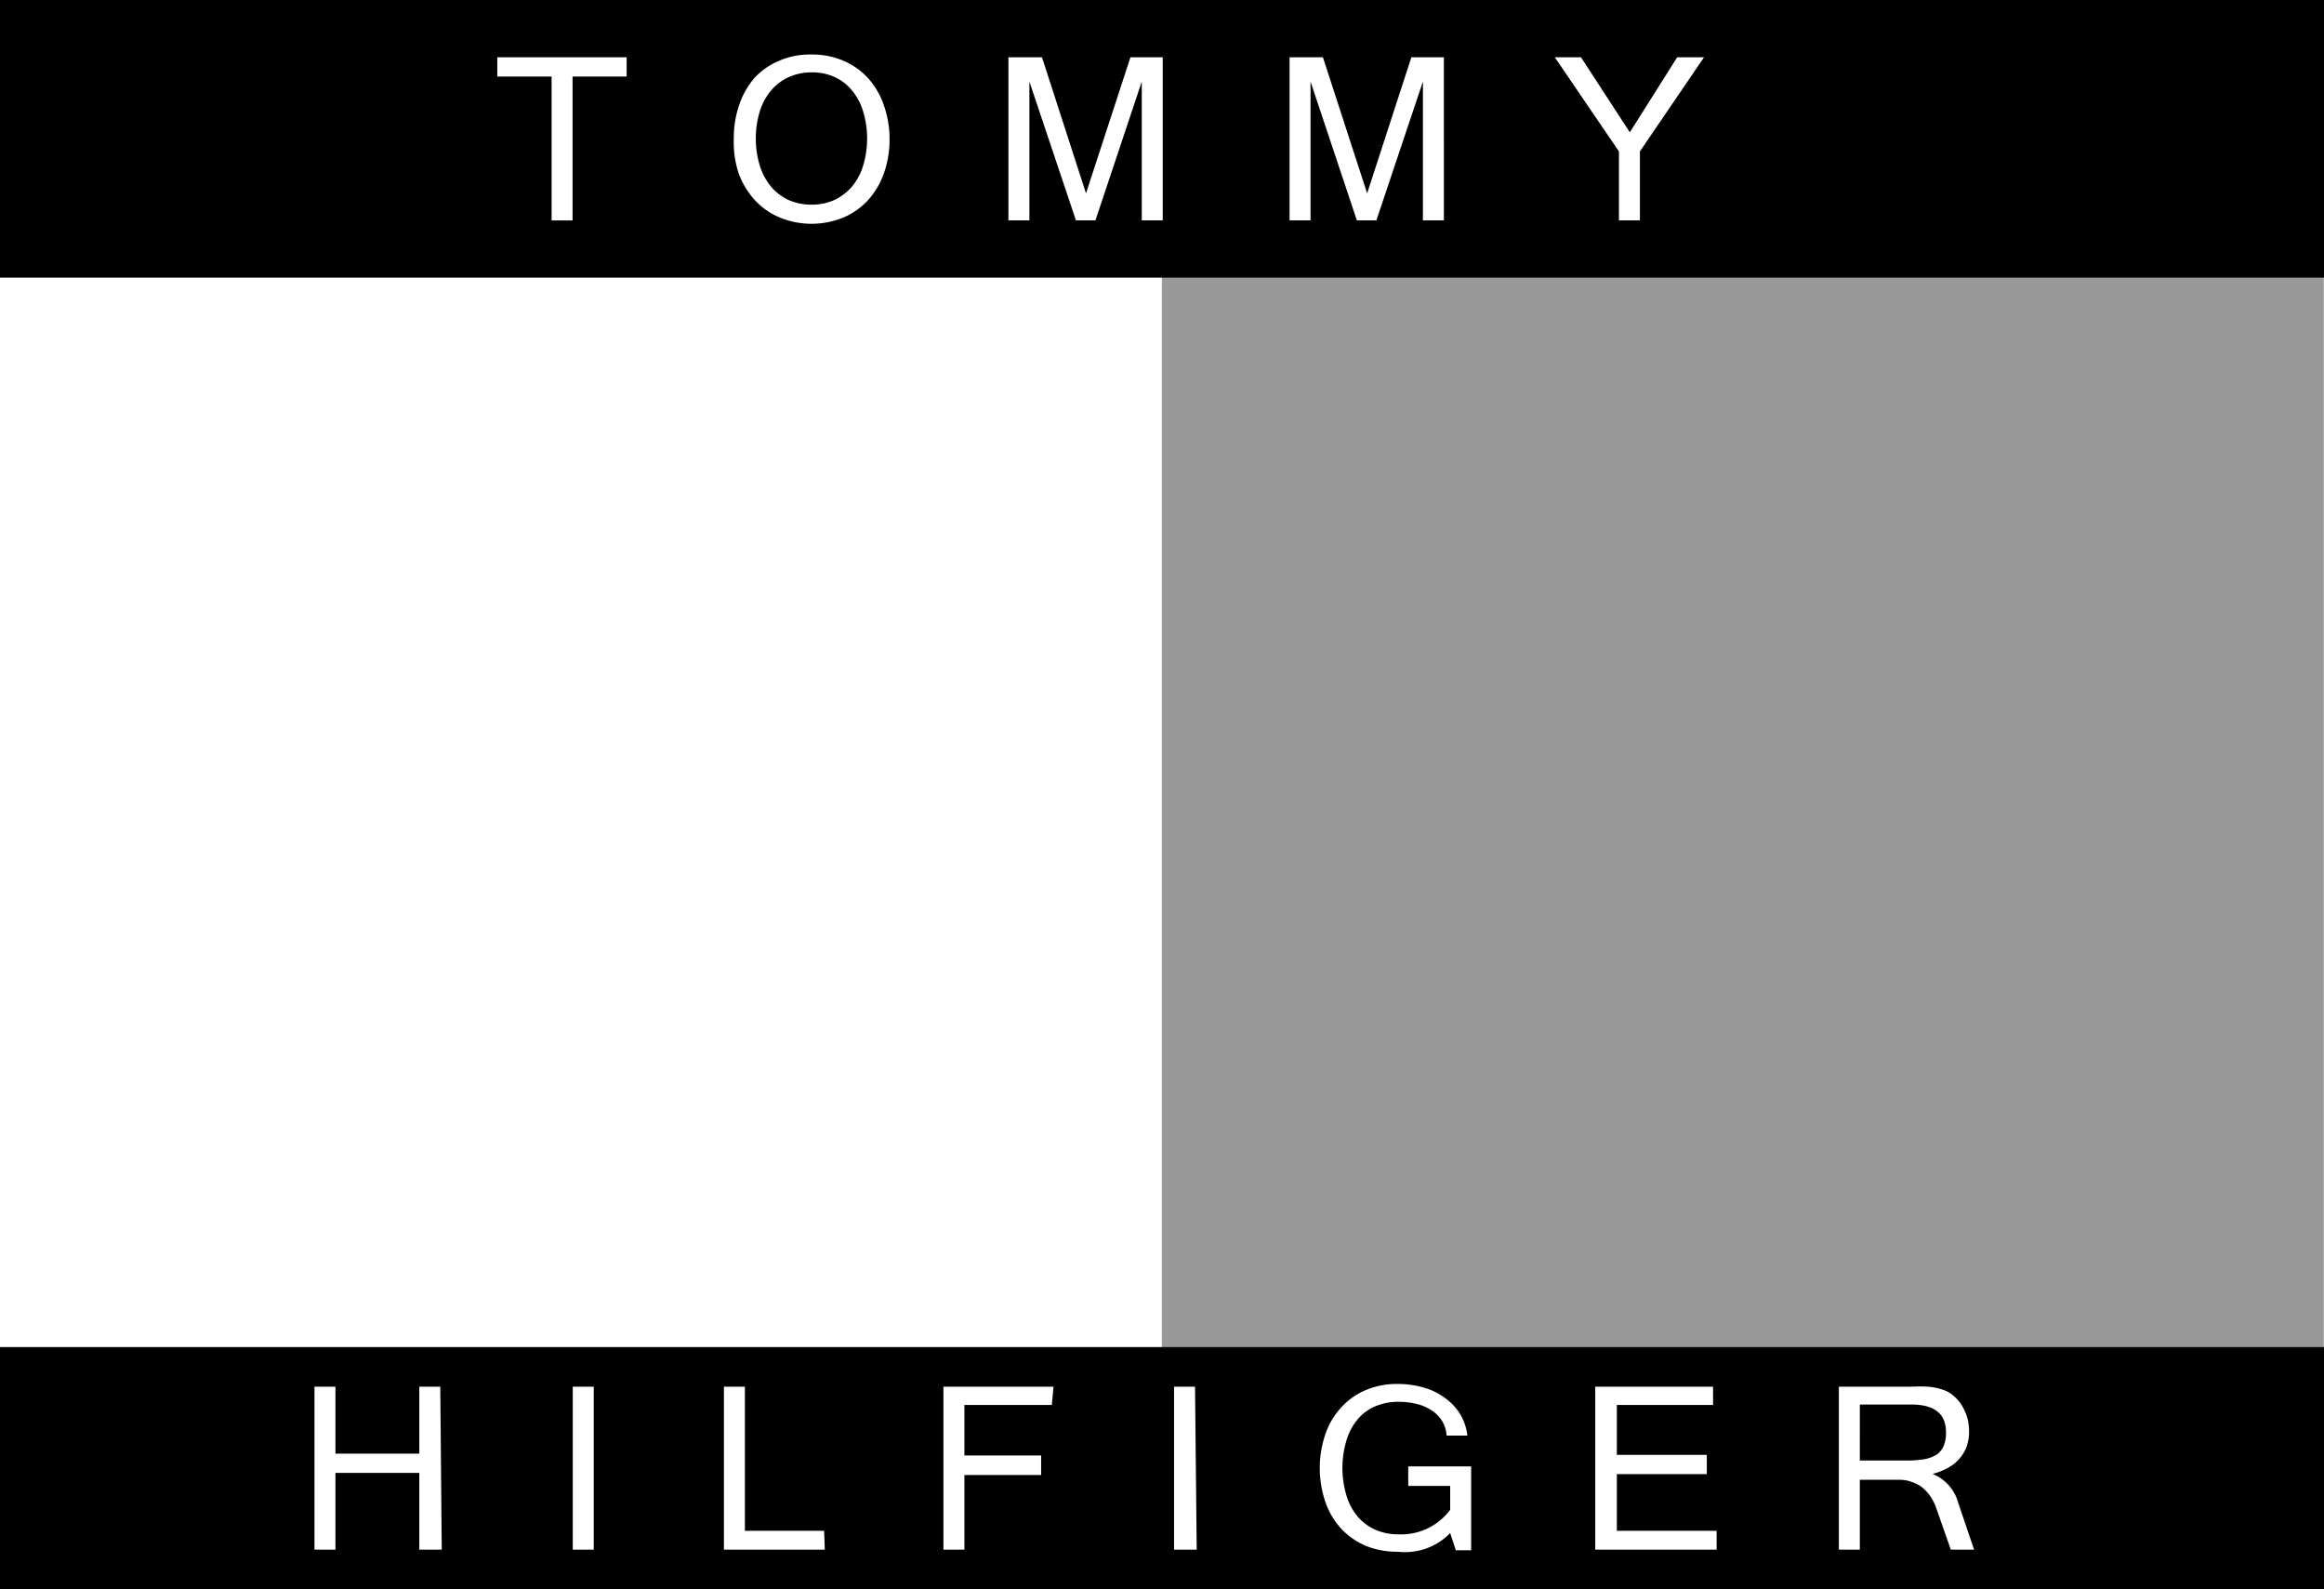
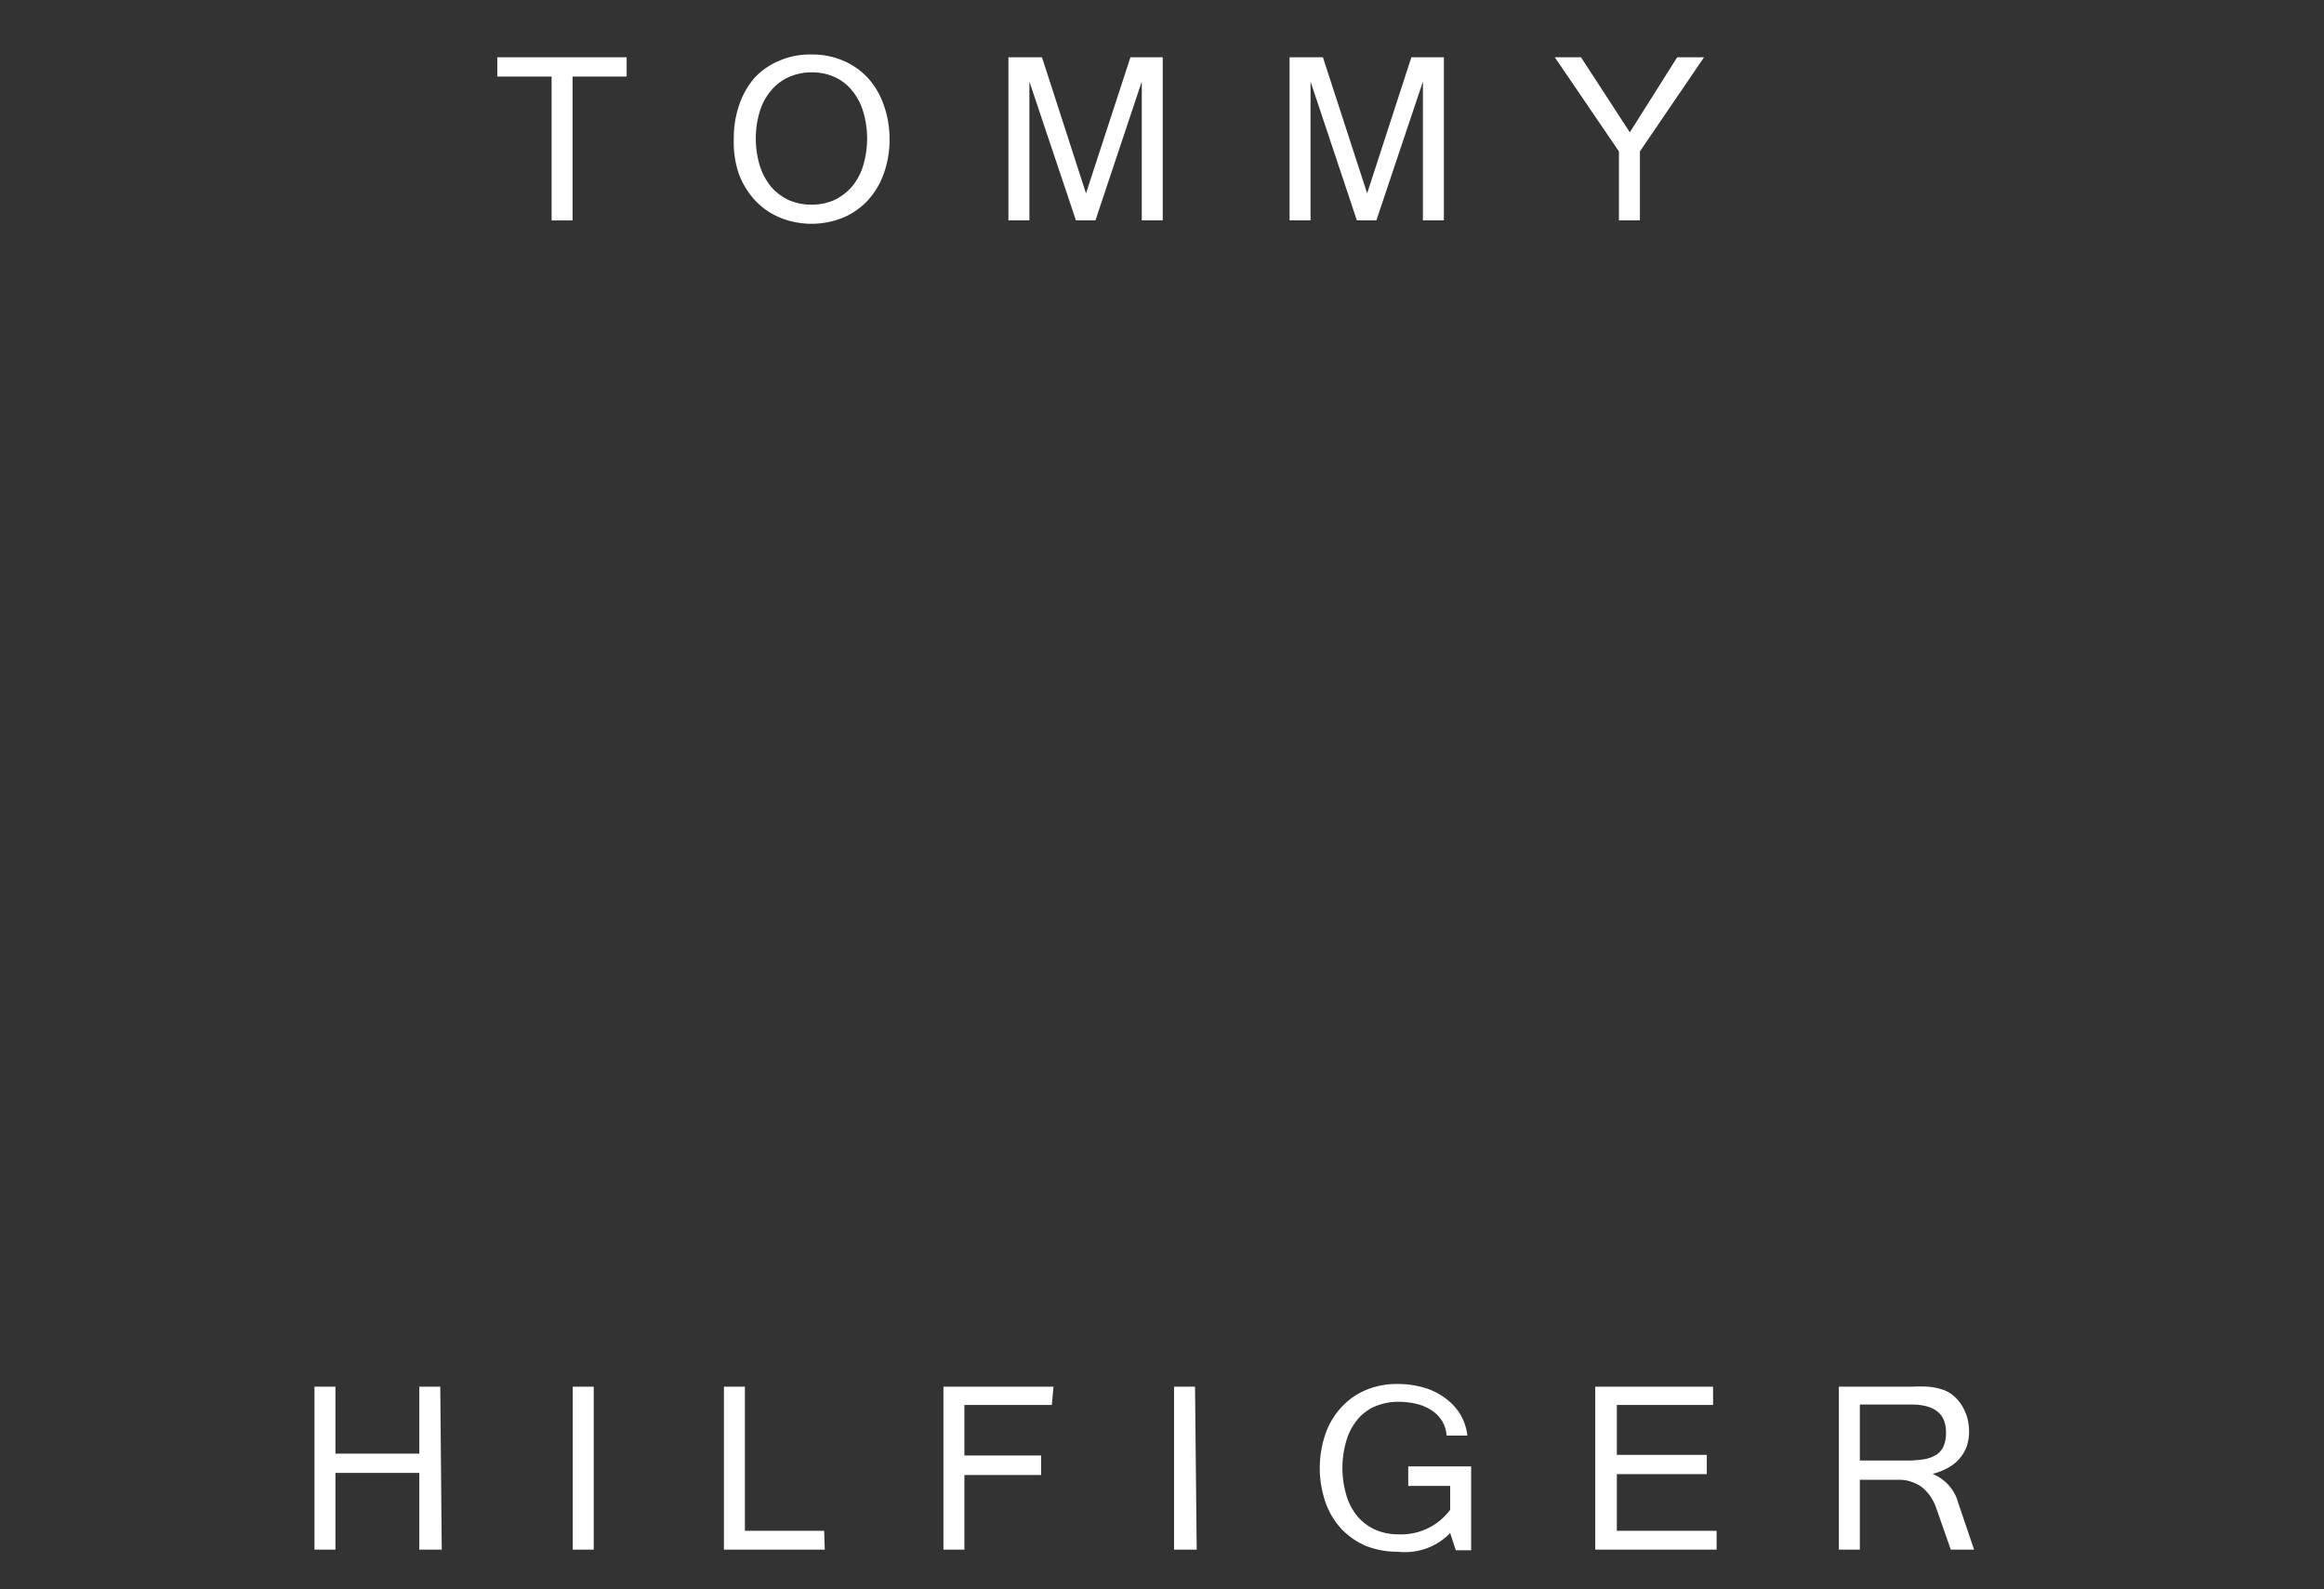
<svg xmlns="http://www.w3.org/2000/svg" id="Layer_1" data-name="Layer 1" viewBox="0 0 110.85 75.78">
  <rect x="0" y="0" width="110.85" height="75.78" fill="#333333" stroke="none" />
  <defs>
    <style>.cls-1{fill:#fff}.cls-2{fill:#999}</style>
  </defs>
-   <path d="M0 8.38h110.85v58.86H0z" class="cls-1" />
-   <path d="M55.42 8.38h55.42v58.86H55.42z" class="cls-2" />
-   <path d="M0 0h110.85v13.24H0zM0 64.24h110.85v11.54H0z" />
  <path d="M29.89 3.65h-2.58v6.86h-1V3.65h-2.59v-.92h6.17ZM38.71 2.6a3.72 3.72 0 0 1 1.5.29 3.41 3.41 0 0 1 1.17.81 3.7 3.7 0 0 1 .77 1.3 4.8 4.8 0 0 1 .28 1.65 4.74 4.74 0 0 1-.28 1.64 3.74 3.74 0 0 1-.77 1.28 3.41 3.41 0 0 1-1.17.81 4 4 0 0 1-3 0A3.45 3.45 0 0 1 36 9.54a3.9 3.9 0 0 1-.77-1.28A4.74 4.74 0 0 1 35 6.62 4.8 4.8 0 0 1 35.26 5 3.86 3.86 0 0 1 36 3.7a3.45 3.45 0 0 1 1.18-.81 3.72 3.72 0 0 1 1.53-.29Zm0 7.16a2.64 2.64 0 0 0 1.06-.21 2.55 2.55 0 0 0 .84-.62 2.79 2.79 0 0 0 .55-1 4.49 4.49 0 0 0 0-2.65 2.84 2.84 0 0 0-.55-1 2.29 2.29 0 0 0-.83-.62 2.59 2.59 0 0 0-1.05-.21 2.69 2.69 0 0 0-1.07.21 2.36 2.36 0 0 0-.85.62 2.83 2.83 0 0 0-.56 1 4.49 4.49 0 0 0 0 2.65 3 3 0 0 0 .55 1 2.55 2.55 0 0 0 .84.62 2.69 2.69 0 0 0 1.07.21ZM55.46 10.51h-1V3.89l-2.21 6.62h-.93L49.1 3.89v6.62h-1V2.73h1.6l2.1 6.49 2.12-6.49h1.54ZM68.87 10.51h-1V3.89l-2.22 6.62h-.93l-2.21-6.62v6.62h-1V2.73h1.59l2.11 6.49 2.11-6.49h1.55ZM81.28 2.73l-3.06 4.49v3.29h-1V7.22l-3.06-4.49h1.25l2.33 3.58L80 2.73ZM21.07 73.9H20v-3.66h-4v3.66h-1v-7.77h1v3.19h4v-3.19h1ZM28.32 73.9h-1v-7.77h1ZM39.34 73.9h-4.81v-7.77h1V73h3.78ZM50.17 67H46v2.41h3.66v.93H46v3.56h-1v-7.77h5.25ZM57.08 73.9H56v-7.77h1ZM66.68 74a4 4 0 0 1-1.53-.28 3.52 3.52 0 0 1-1.15-.79 3.61 3.61 0 0 1-.77-1.27 5 5 0 0 1 0-3.3 3.59 3.59 0 0 1 .77-1.27 3.32 3.32 0 0 1 1.17-.81 3.78 3.78 0 0 1 1.48-.28 4.47 4.47 0 0 1 1.29.18 3.14 3.14 0 0 1 1 .5 2.66 2.66 0 0 1 .72.78 2.55 2.55 0 0 1 .33 1H69a1.59 1.59 0 0 0-.2-.67 1.66 1.66 0 0 0-.48-.51 2.32 2.32 0 0 0-.71-.32 3.6 3.6 0 0 0-.91-.11 2.79 2.79 0 0 0-1.09.21 2.22 2.22 0 0 0-.84.61 2.82 2.82 0 0 0-.54 1 4.56 4.56 0 0 0 0 2.67 2.82 2.82 0 0 0 .54 1 2.49 2.49 0 0 0 .85.62 2.75 2.75 0 0 0 1.09.21A2.91 2.91 0 0 0 69.17 72v-1.14h-2v-.93h3v4h-.73l-.27-.82a3 3 0 0 1-2.49.89ZM81.88 73.9h-5.79v-7.77h5.62V67h-4.59v2.38h4.29v.92h-4.29V73h4.76ZM94.16 73.9h-1.11l-.73-2.08a2.42 2.42 0 0 0-.27-.5 2.07 2.07 0 0 0-.38-.4 1.74 1.74 0 0 0-.49-.25 1.54 1.54 0 0 0-.56-.1h-1.91v3.33h-1v-7.77h3.45a7 7 0 0 1 .82 0 3 3 0 0 1 .65.13 1.46 1.46 0 0 1 .52.28 1.81 1.81 0 0 1 .41.46 2.43 2.43 0 0 1 .27.59 2.52 2.52 0 0 1 .09.67 2.17 2.17 0 0 1-.12.74 1.92 1.92 0 0 1-.89 1 3.18 3.18 0 0 1-.73.29 2.07 2.07 0 0 1 1.23 1.4Zm-5.45-4.25H91a4.86 4.86 0 0 0 .83-.07 1.66 1.66 0 0 0 .57-.23 1 1 0 0 0 .32-.42 1.67 1.67 0 0 0 .1-.63c0-.88-.55-1.32-1.66-1.32h-2.45Z" class="cls-1" />
</svg>